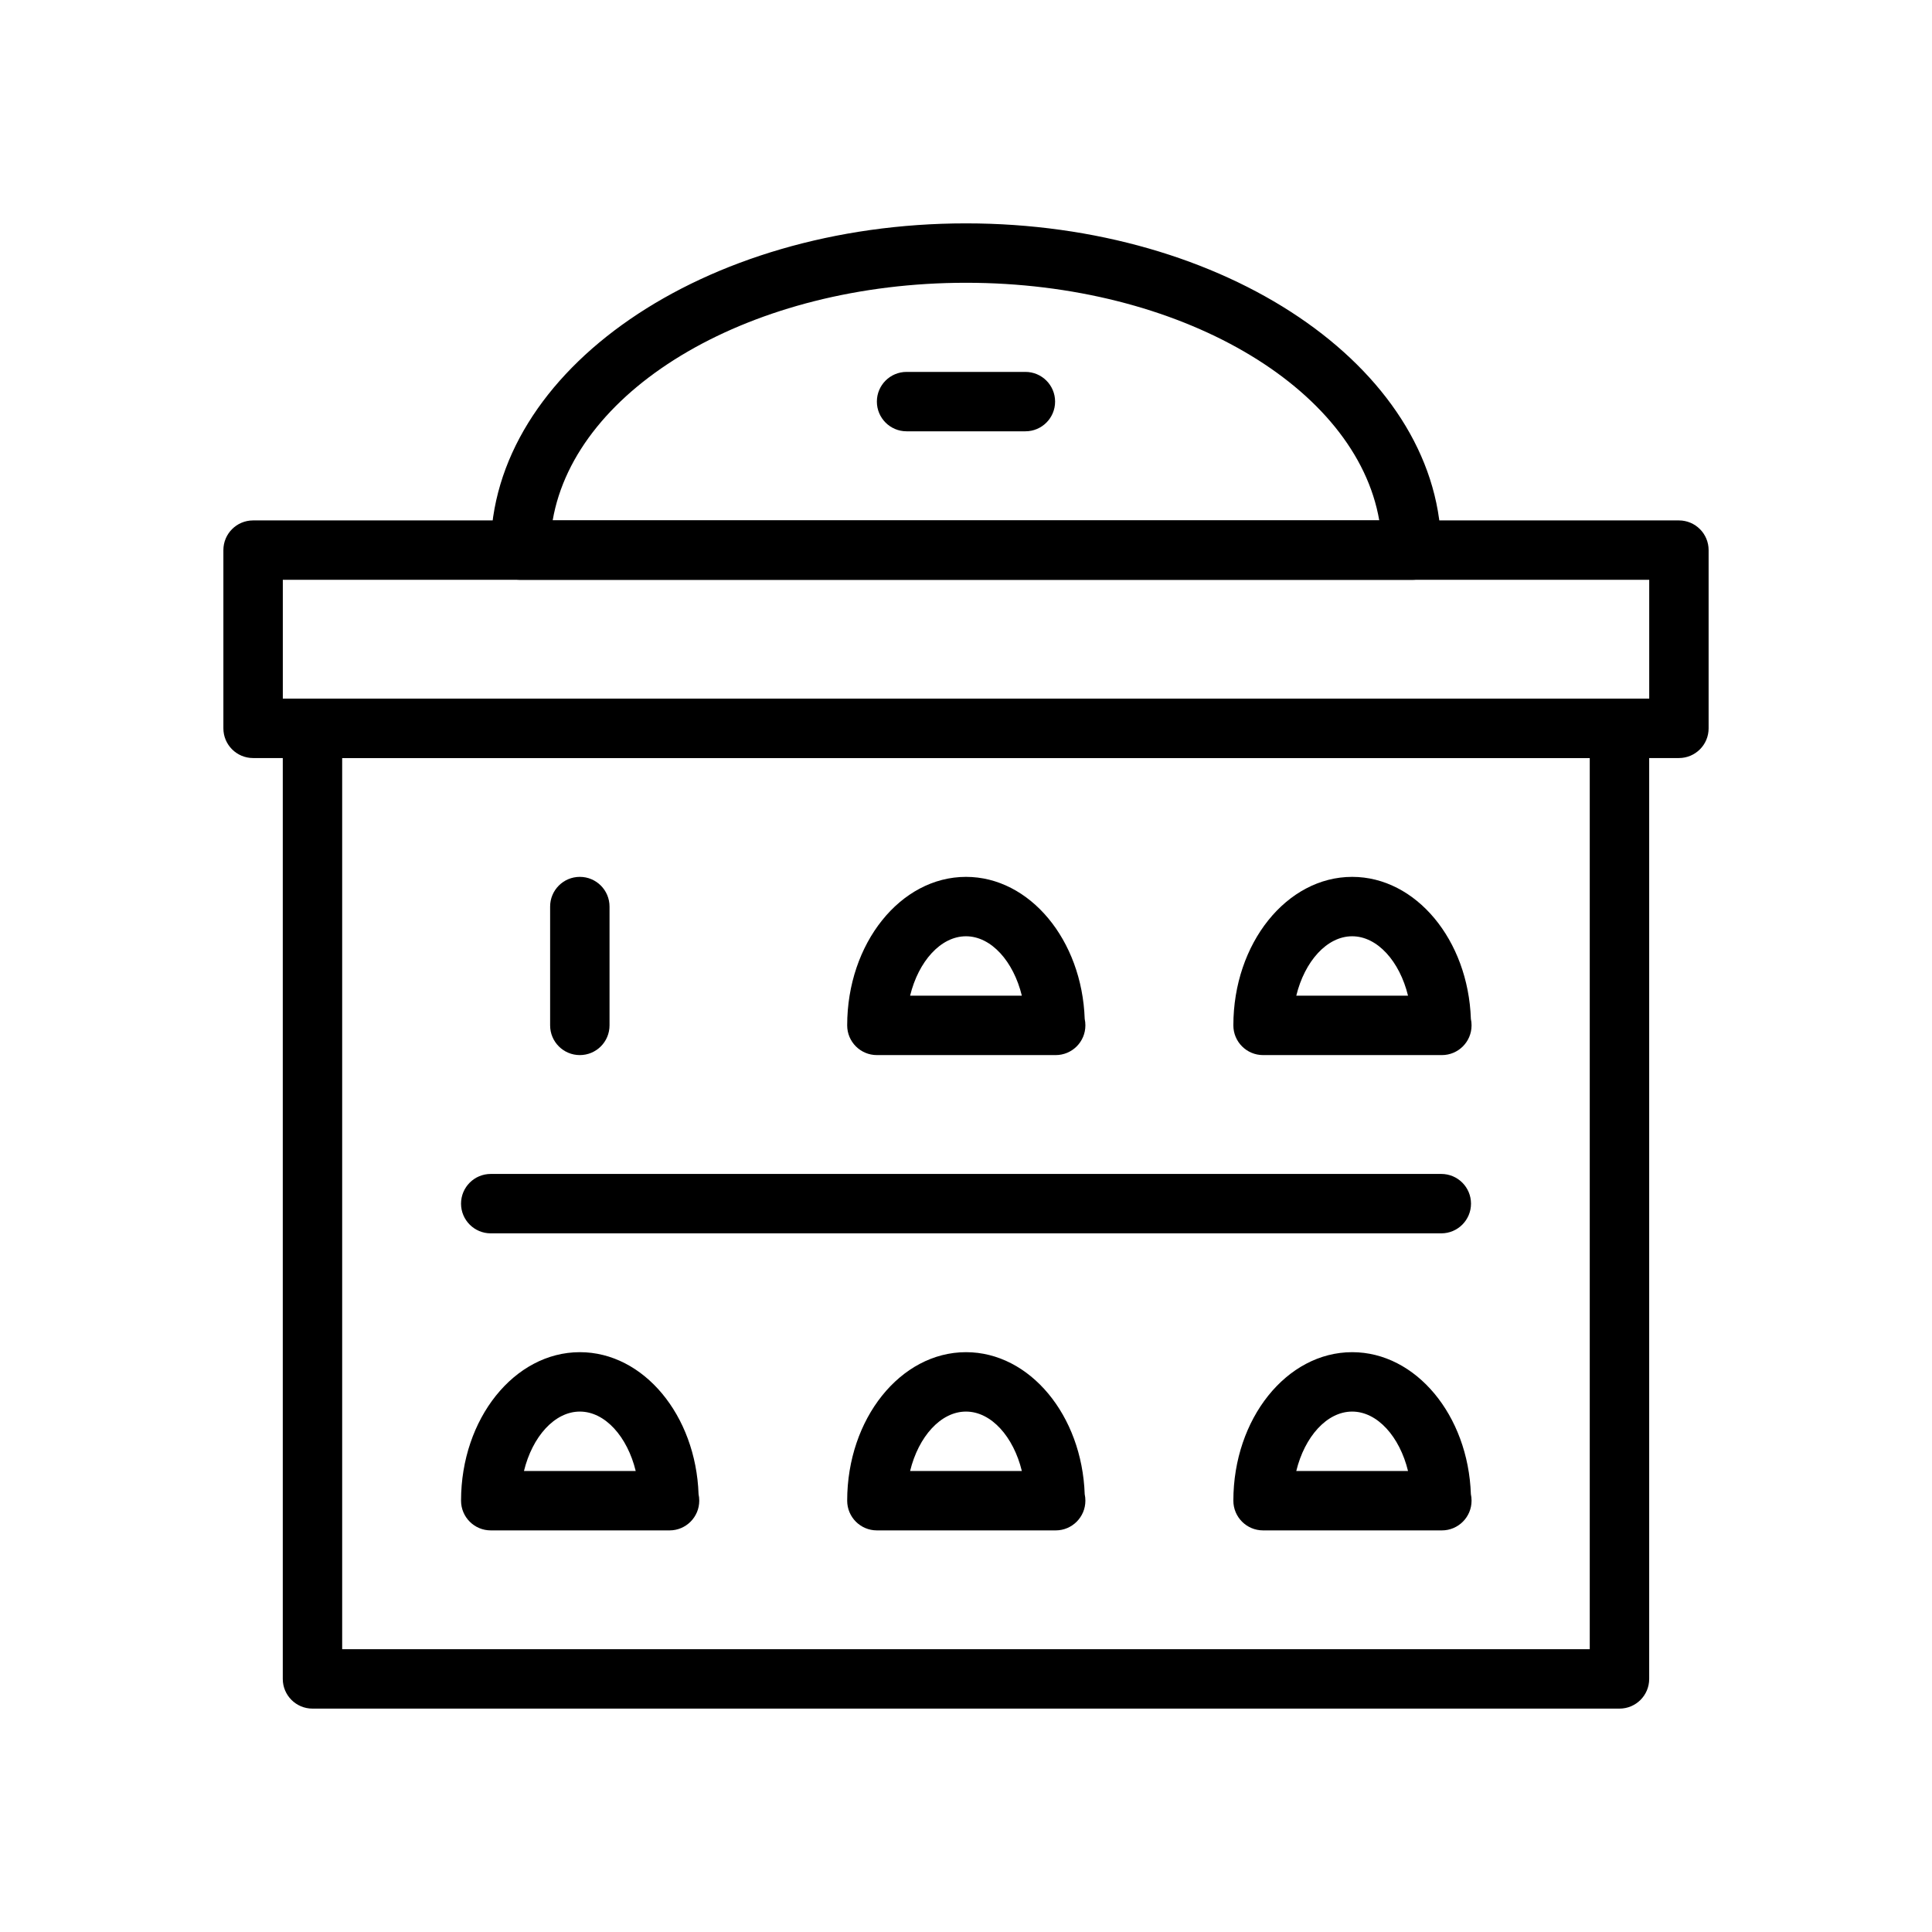
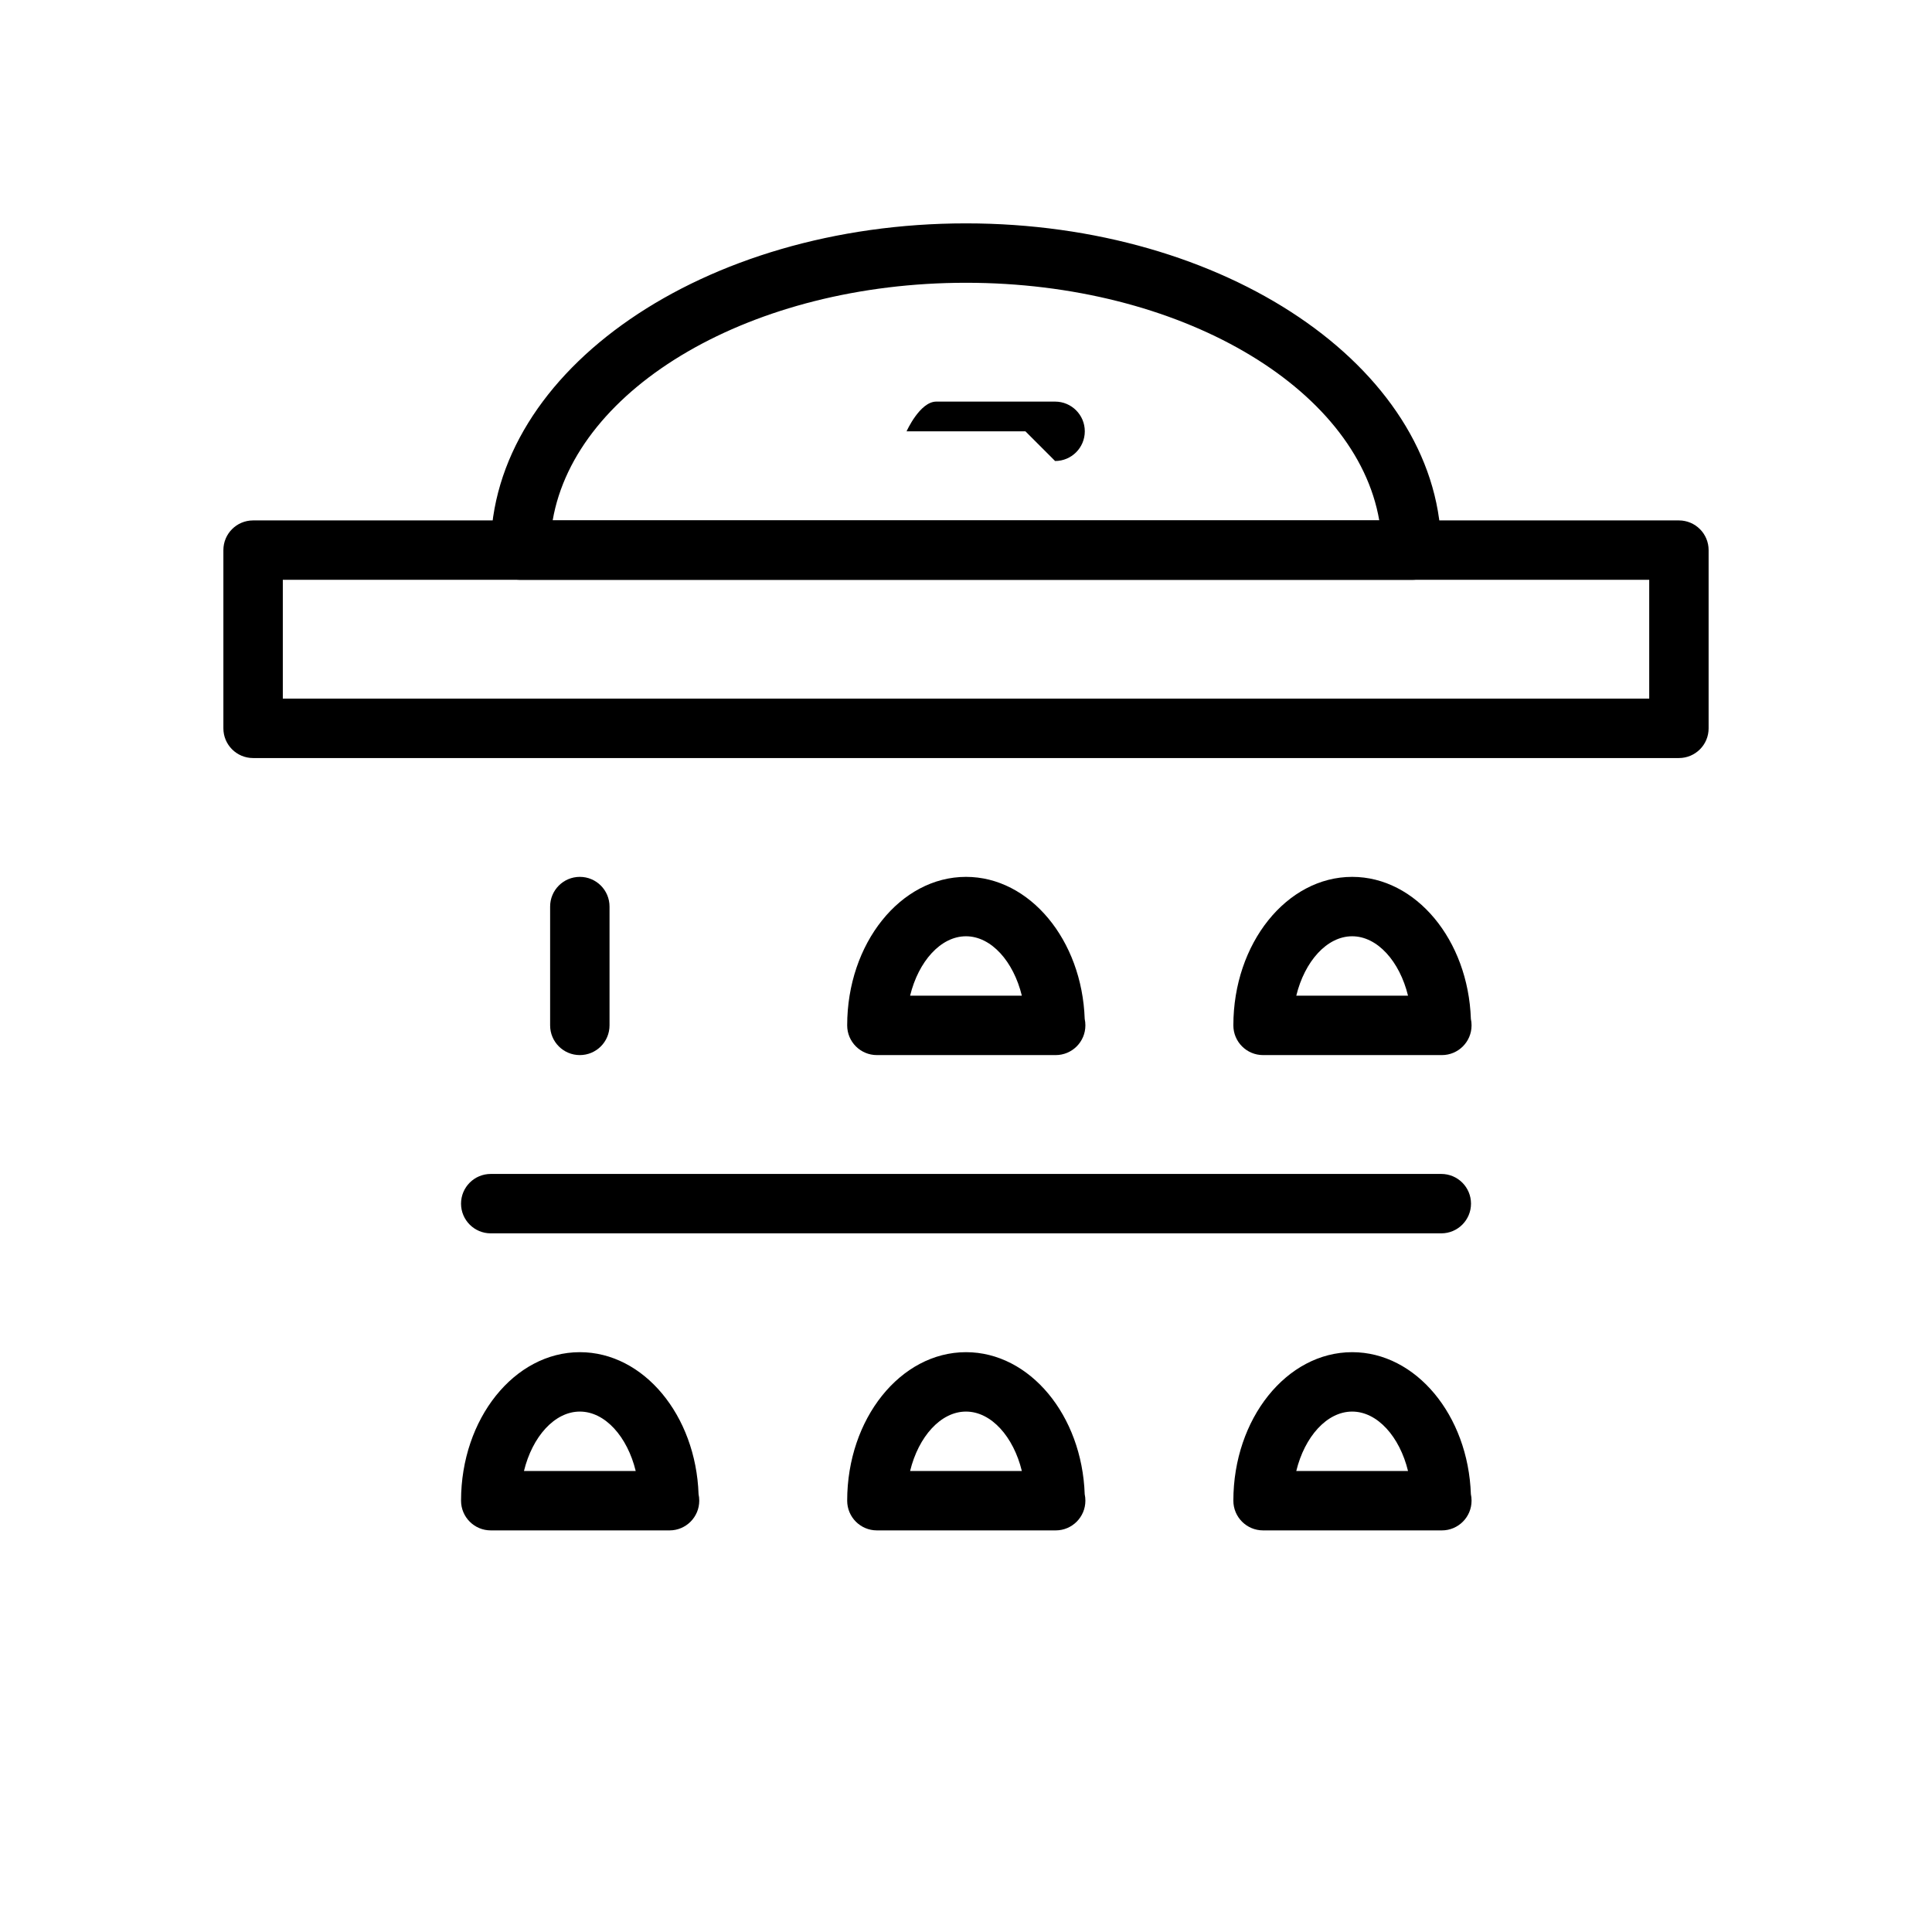
<svg xmlns="http://www.w3.org/2000/svg" fill="#000000" width="800px" height="800px" version="1.1" viewBox="144 144 512 512">
  <g>
    <path d="m518.23 297.66h-0.156-236.16c-4.352 0-7.871-3.527-7.871-7.871 0-47.742 56.504-86.594 125.95-86.594 68.637 0 124.62 37.934 125.93 84.906 0.117 0.543 0.172 1.109 0.172 1.684 0.008 4.348-3.519 7.875-7.867 7.875zm-227.77-15.746h219.06c-6.109-35.375-52.91-62.977-109.53-62.977-56.625 0-103.43 27.602-109.53 62.977z" />
    <path d="m423.77 423.61c-0.047-0.008-0.109 0-0.156 0h-47.23c-4.352 0-7.871-3.527-7.871-7.871 0-21.703 14.121-39.359 31.488-39.359 16.902 0 30.742 16.734 31.457 37.645 0.125 0.551 0.18 1.125 0.18 1.715 0.004 4.348-3.523 7.871-7.867 7.871zm-38.582-15.742h29.613c-2.211-9.07-8.098-15.746-14.805-15.746s-12.598 6.676-14.809 15.746z" />
    <path d="m526.11 423.61c-0.047-0.008-0.109 0-0.156 0h-47.23c-4.352 0-7.871-3.527-7.871-7.871 0-21.703 14.121-39.359 31.488-39.359 16.902 0 30.742 16.734 31.457 37.645 0.125 0.551 0.18 1.125 0.18 1.715 0.004 4.348-3.523 7.871-7.867 7.871zm-38.582-15.742h29.613c-2.211-9.07-8.098-15.746-14.805-15.746-6.707 0-12.598 6.676-14.809 15.746z" />
    <path d="m423.77 549.57c-0.047 0-0.109-0.008-0.156 0h-47.23c-4.352 0-7.871-3.527-7.871-7.871 0-21.703 14.121-39.359 31.488-39.359 16.902 0 30.742 16.734 31.457 37.645 0.125 0.551 0.18 1.125 0.18 1.715 0.004 4.344-3.523 7.871-7.867 7.871zm-38.582-15.742h29.613c-2.211-9.07-8.098-15.746-14.805-15.746s-12.598 6.676-14.809 15.746z" />
    <path d="m321.44 549.57c-0.047 0-0.102-0.008-0.156 0h-47.23c-4.352 0-7.871-3.527-7.871-7.871 0-21.703 14.121-39.359 31.488-39.359 16.902 0 30.742 16.734 31.457 37.645 0.125 0.551 0.18 1.125 0.18 1.715 0.004 4.344-3.523 7.871-7.867 7.871zm-38.582-15.742h29.613c-2.211-9.07-8.098-15.746-14.805-15.746-6.707 0-12.598 6.676-14.809 15.746z" />
    <path d="m526.11 549.57c-0.047 0-0.109-0.008-0.156 0h-47.23c-4.352 0-7.871-3.527-7.871-7.871 0-21.703 14.121-39.359 31.488-39.359 16.902 0 30.742 16.734 31.457 37.645 0.125 0.551 0.18 1.125 0.18 1.715 0.004 4.344-3.523 7.871-7.867 7.871zm-38.582-15.742h29.613c-2.211-9.07-8.098-15.746-14.805-15.746-6.707 0-12.598 6.676-14.809 15.746z" />
-     <path d="m573.18 596.8h-346.37c-4.352 0-7.871-3.527-7.871-7.871v-251.91c0-4.344 3.519-7.871 7.871-7.871h346.37c4.352 0 7.871 3.527 7.871 7.871v251.91c0.004 4.344-3.516 7.871-7.867 7.871zm-338.5-15.746h330.62v-236.16h-330.62z" />
    <path d="m588.93 344.89h-377.86c-4.352 0-7.871-3.527-7.871-7.871v-47.23c0-4.344 3.519-7.871 7.871-7.871h377.86c4.352 0 7.871 3.527 7.871 7.871v47.23c0.004 4.344-3.516 7.871-7.871 7.871zm-369.98-15.746h362.11v-31.488l-362.11 0.004z" />
-     <path d="m415.74 258.3h-31.488c-4.352 0-7.871-3.527-7.871-7.871s3.519-7.871 7.871-7.871h31.488c4.352 0 7.871 3.527 7.871 7.871 0 4.348-3.516 7.871-7.871 7.871z" />
+     <path d="m415.74 258.3h-31.488s3.519-7.871 7.871-7.871h31.488c4.352 0 7.871 3.527 7.871 7.871 0 4.348-3.516 7.871-7.871 7.871z" />
    <path d="m525.95 470.85h-251.9c-4.352 0-7.871-3.527-7.871-7.871s3.519-7.871 7.871-7.871h251.91c4.352 0 7.871 3.527 7.871 7.871s-3.519 7.871-7.875 7.871z" />
    <path d="m297.66 423.61c-4.352 0-7.871-3.527-7.871-7.871v-31.488c0-4.344 3.519-7.871 7.871-7.871 4.352 0 7.871 3.527 7.871 7.871v31.488c0 4.348-3.519 7.871-7.871 7.871z" />
  </g>
</svg>